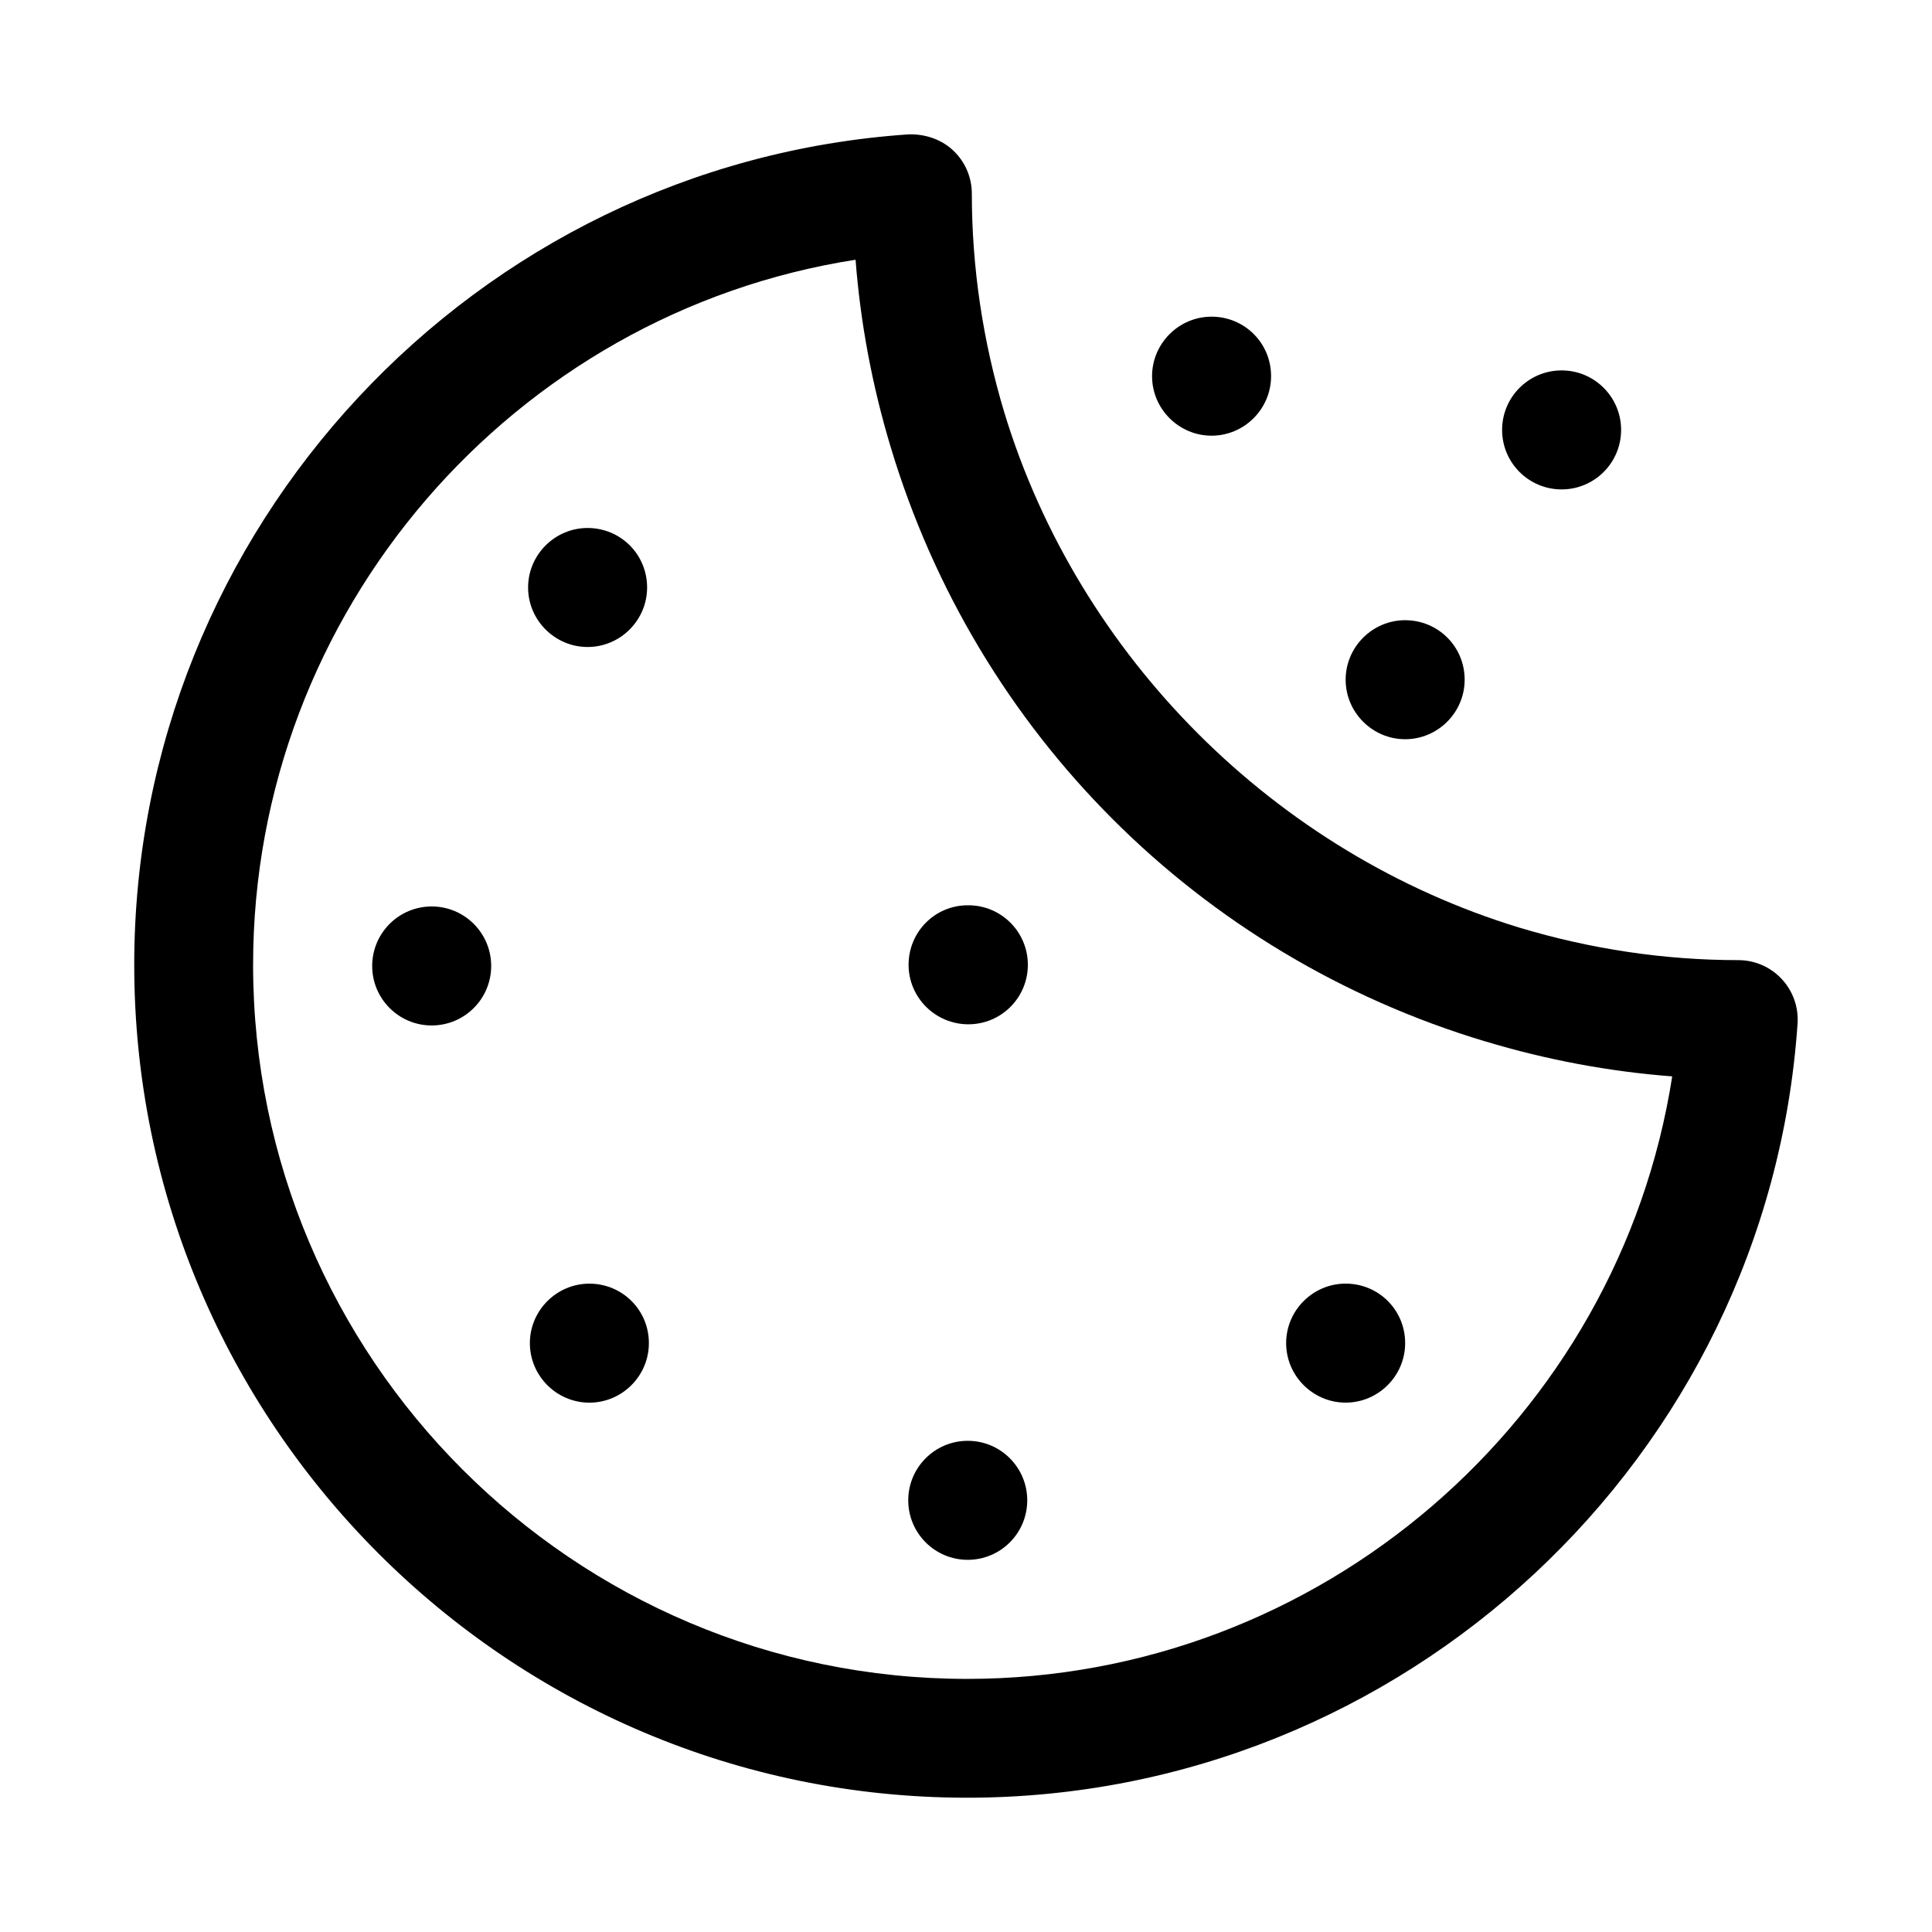
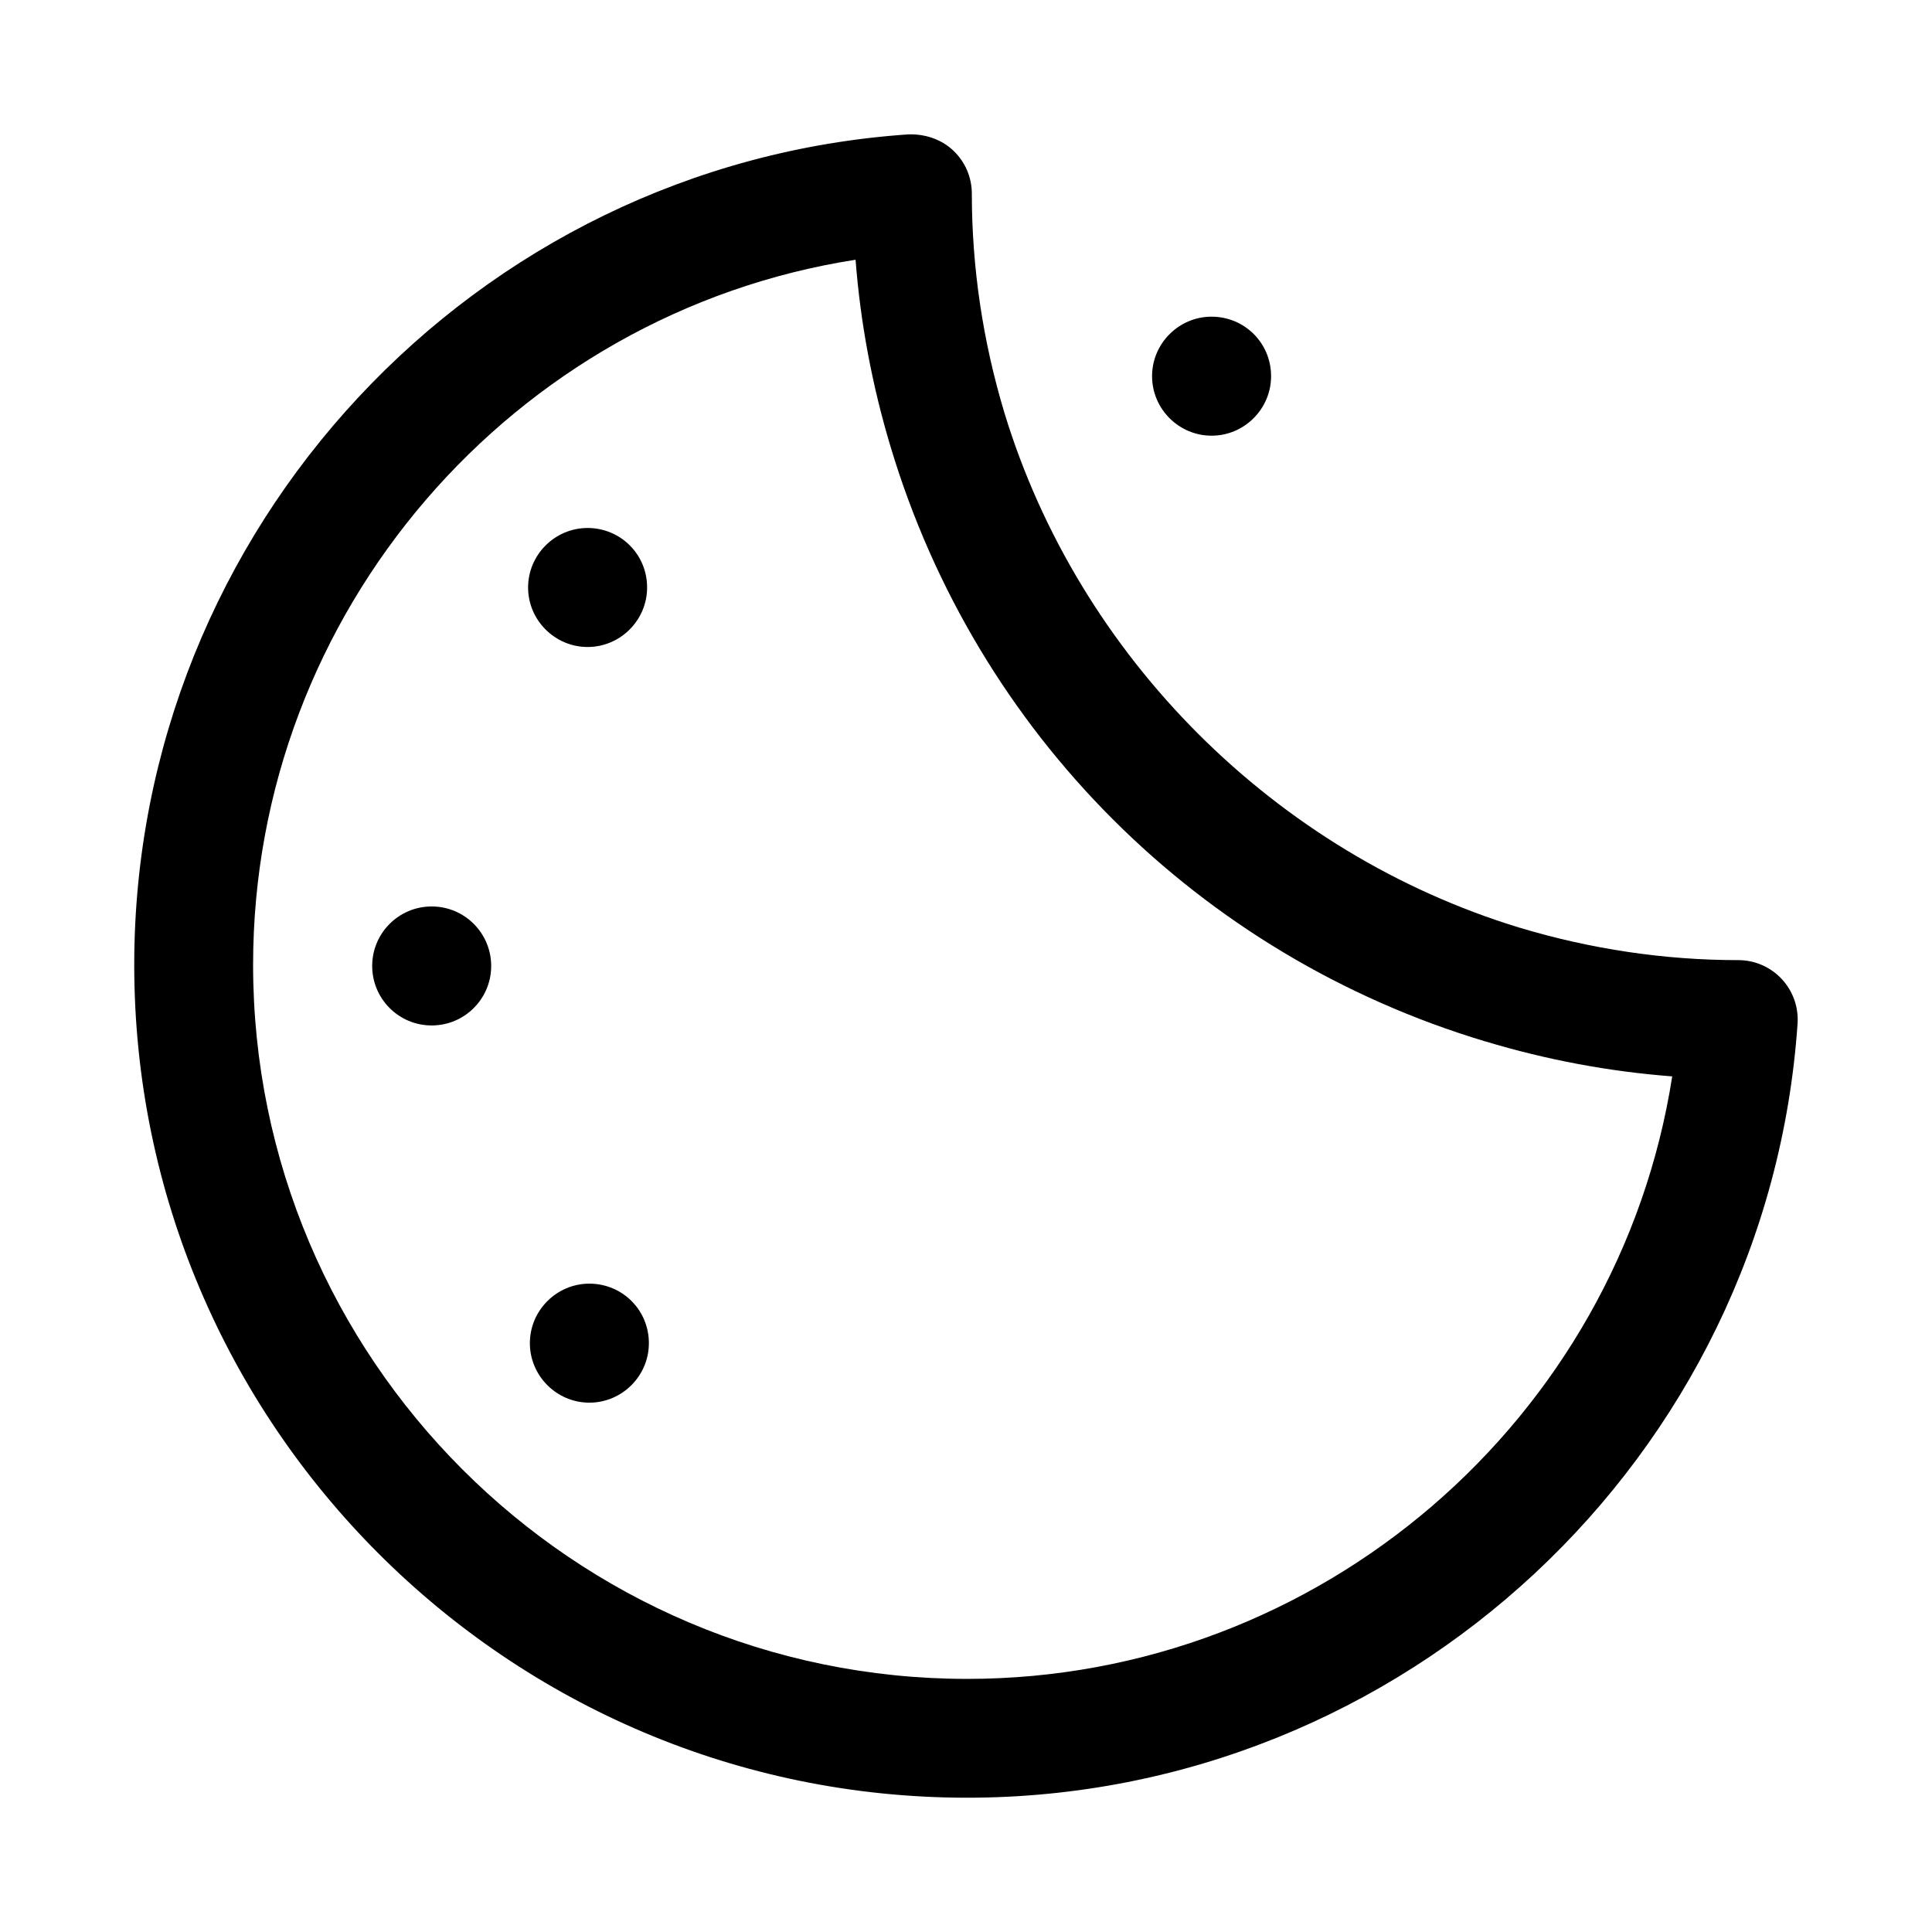
<svg xmlns="http://www.w3.org/2000/svg" fill="#000000" width="800px" height="800px" version="1.1" viewBox="144 144 512 512">
  <g>
    <path d="m616.17 403.44c-2.969-3.18-7.133-4.996-11.5-4.996-19.531 0-39.051-2.906-58.031-8.617-64.68-19.715-116.75-71.738-136.46-136.43-5.727-19.02-8.633-38.562-8.633-58.074 0-4.367-1.805-8.531-4.996-11.5-3.184-2.984-7.535-4.352-11.816-4.211-115.04 7.856-205.16 104.5-205.16 220.06 0 121.71 99.023 220.74 220.73 220.74 115.55 0 212.21-90.113 220.07-205.15 0.293-4.352-1.227-8.641-4.211-11.824zm-78.645 16.527c0.039 0.012 0.078 0.004 0.117 0.016 16.238 4.898 32.812 7.996 49.512 9.27-14.129 90.746-93.262 159.67-186.84 159.67-104.35 0-189.24-84.898-189.24-189.25 0-93.59 68.926-172.71 159.66-186.84 1.285 16.711 4.398 33.348 9.301 49.629 22.781 75.828 81.668 134.71 157.5 157.5z" />
-     <path d="m416.23 541.6c0 8.707-7.059 15.77-15.766 15.77-8.711 0-15.77-7.062-15.77-15.77 0-8.707 7.059-15.77 15.77-15.77 8.707 0 15.766 7.062 15.766 15.77" />
    <path d="m274.17 399.99c0 8.707-7.059 15.766-15.77 15.766-8.707 0-15.766-7.059-15.766-15.766 0-8.711 7.059-15.77 15.766-15.77 8.711 0 15.77 7.059 15.77 15.77" />
-     <path d="m400.63 415.45c8.707 0 15.762-7.051 15.762-15.77 0-8.715-7.055-15.77-15.762-15.77h-0.164c-8.707 0-15.684 7.051-15.684 15.77 0.004 8.715 7.141 15.77 15.848 15.77z" />
    <path d="m300.19 484.18c-8.668 0-15.77 7.098-15.77 15.77 0 8.668 7.098 15.77 15.77 15.77 8.676 0 15.77-7.098 15.77-15.77 0-8.844-7.09-15.77-15.77-15.77z" />
    <path d="m299.72 315.46c8.676 0 15.77-7.098 15.77-15.77 0-8.84-7.09-15.77-15.77-15.77-8.668 0-15.77 7.098-15.77 15.77 0 8.668 7.102 15.77 15.77 15.77z" />
-     <path d="m500.61 515.71c8.676 0 15.77-7.098 15.77-15.77 0-8.84-7.09-15.77-15.77-15.77-8.668 0-15.77 7.098-15.77 15.77 0.004 8.672 7.102 15.77 15.77 15.77z" />
-     <path d="m465.08 259.46c8.676 0 15.77-7.098 15.77-15.77 0-8.84-7.09-15.77-15.77-15.77-8.668 0-15.77 7.098-15.77 15.77s7.098 15.77 15.77 15.77z" />
-     <path d="m516.38 339.9c8.676 0 15.77-7.098 15.77-15.77 0-8.84-7.09-15.77-15.77-15.77-8.668 0-15.77 7.098-15.77 15.77 0 8.668 7.102 15.77 15.77 15.77z" />
-     <path d="m573.61 257.93c0 8.711-7.059 15.77-15.766 15.77-8.711 0-15.77-7.059-15.77-15.77 0-8.707 7.059-15.766 15.77-15.766 8.707 0 15.766 7.059 15.766 15.766" />
+     <path d="m465.08 259.46c8.676 0 15.77-7.098 15.77-15.77 0-8.84-7.09-15.77-15.77-15.77-8.668 0-15.77 7.098-15.77 15.77s7.098 15.77 15.77 15.77" />
  </g>
</svg>